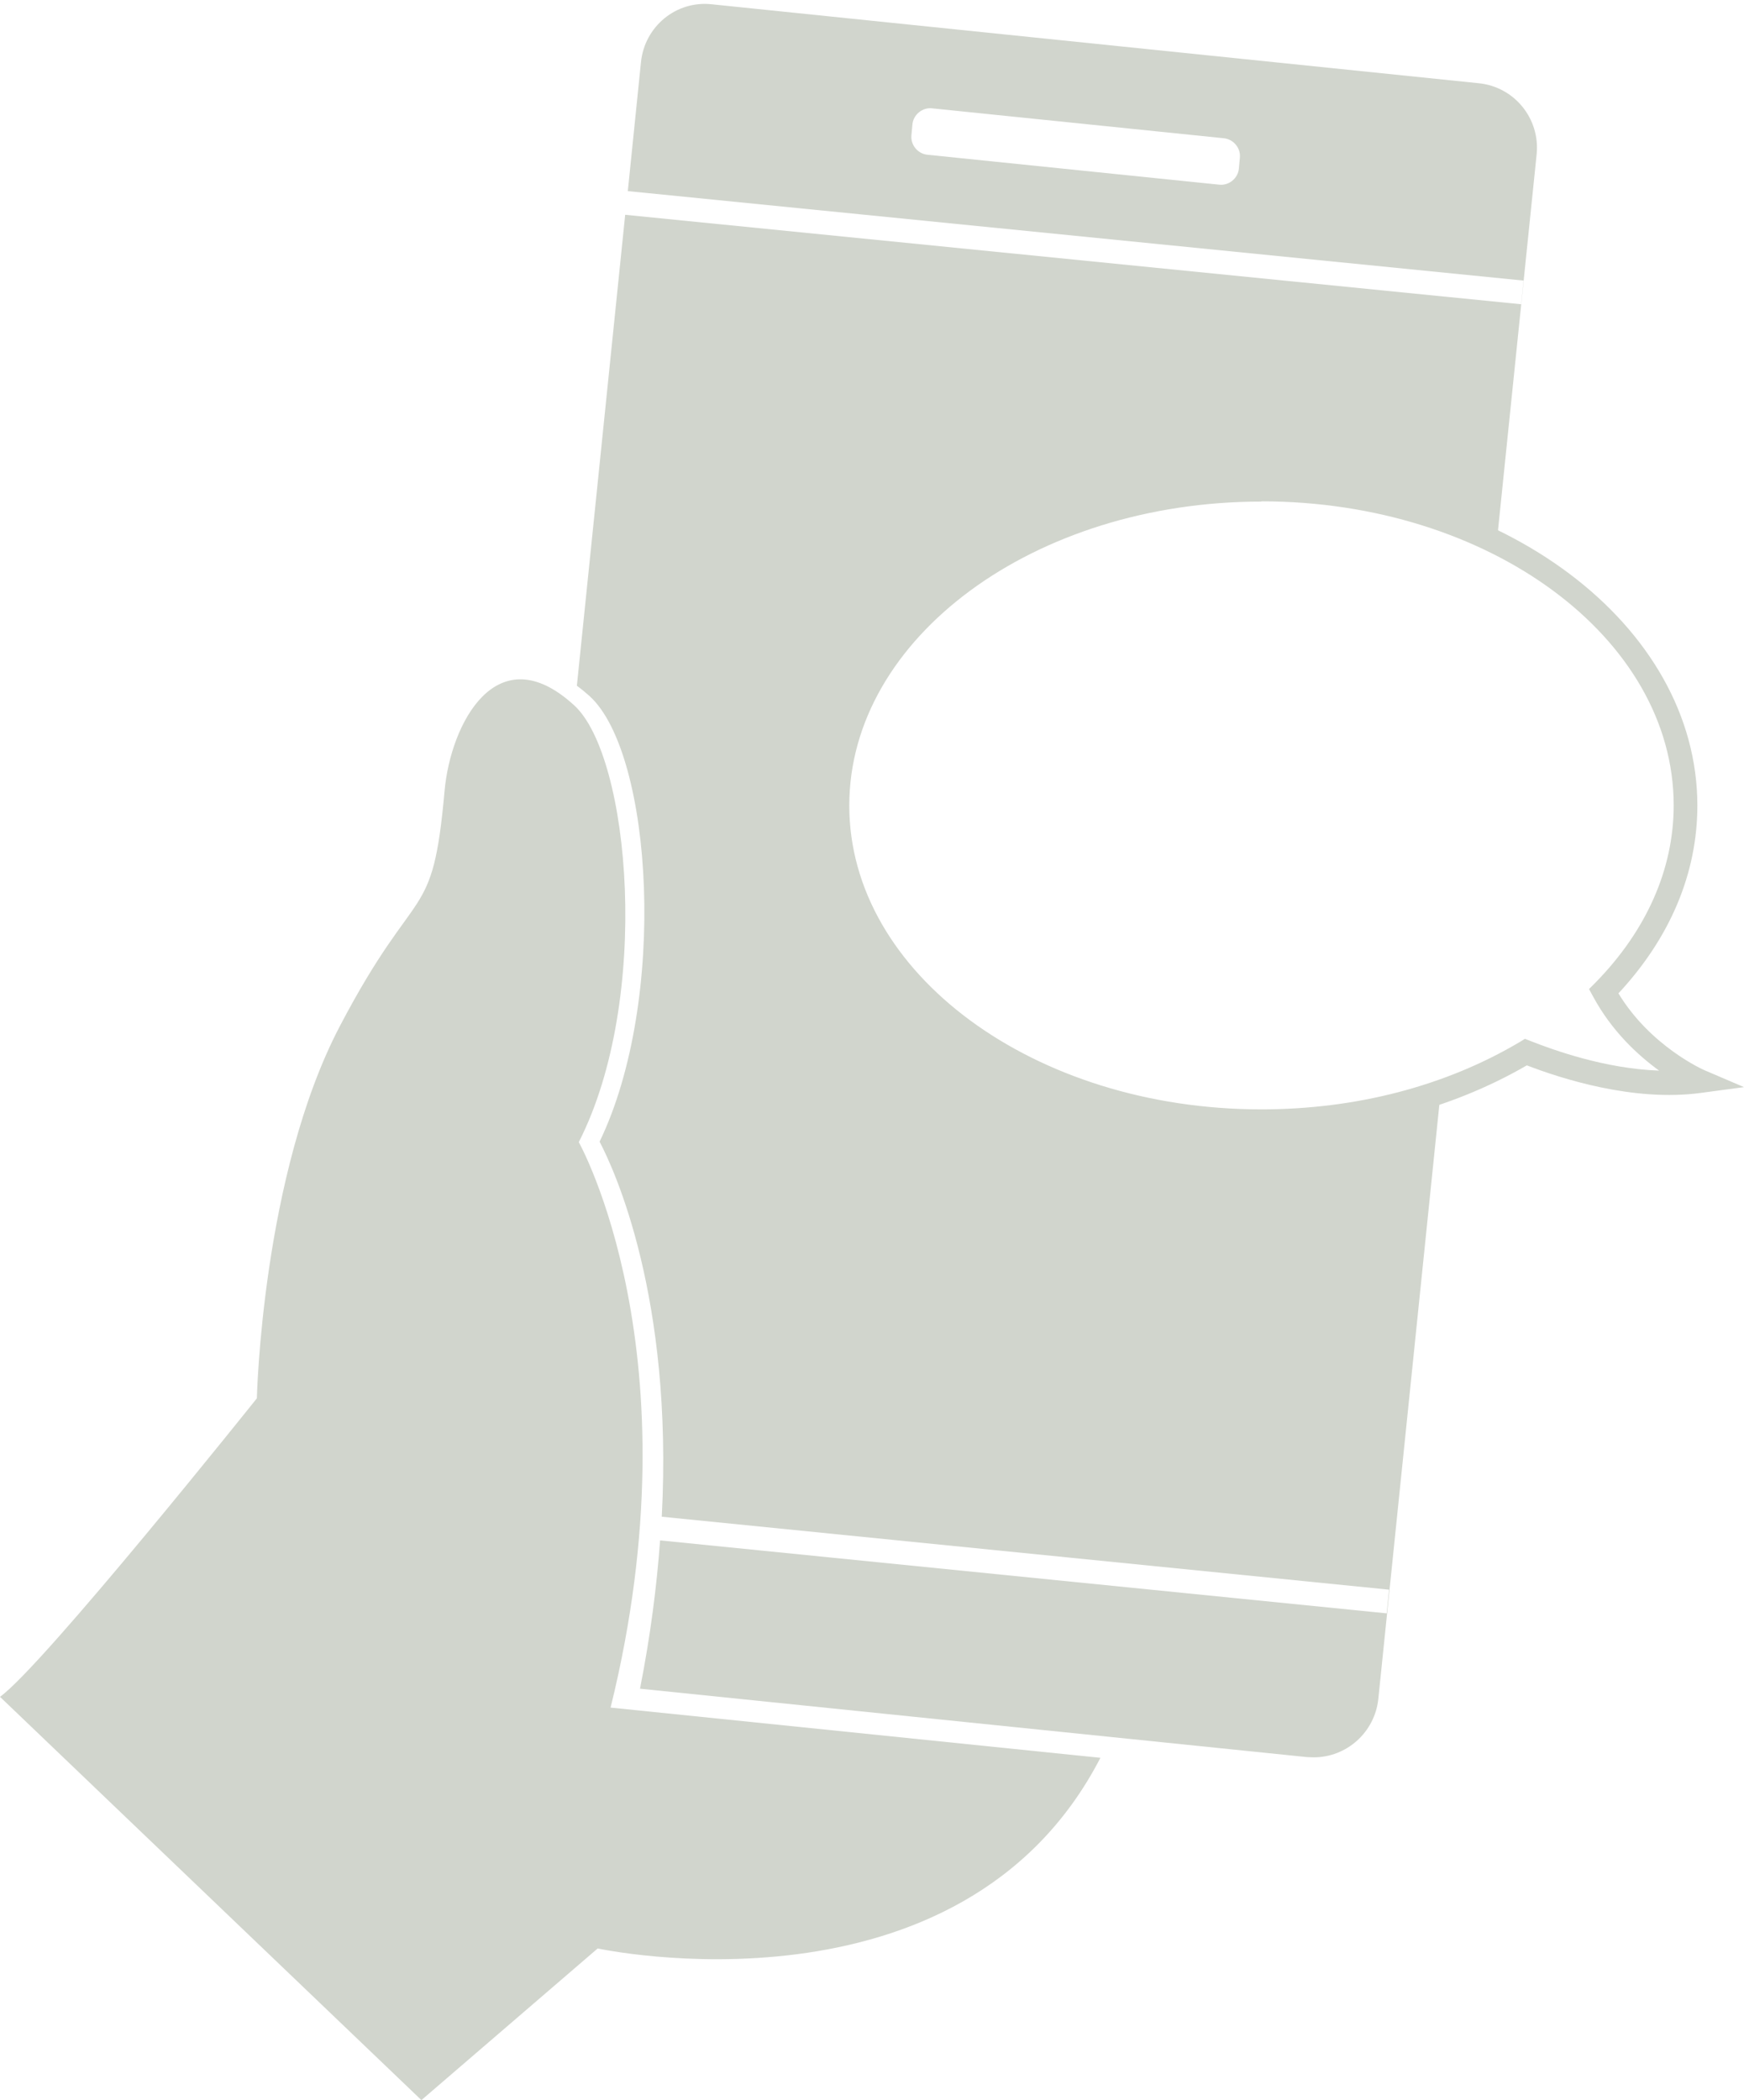
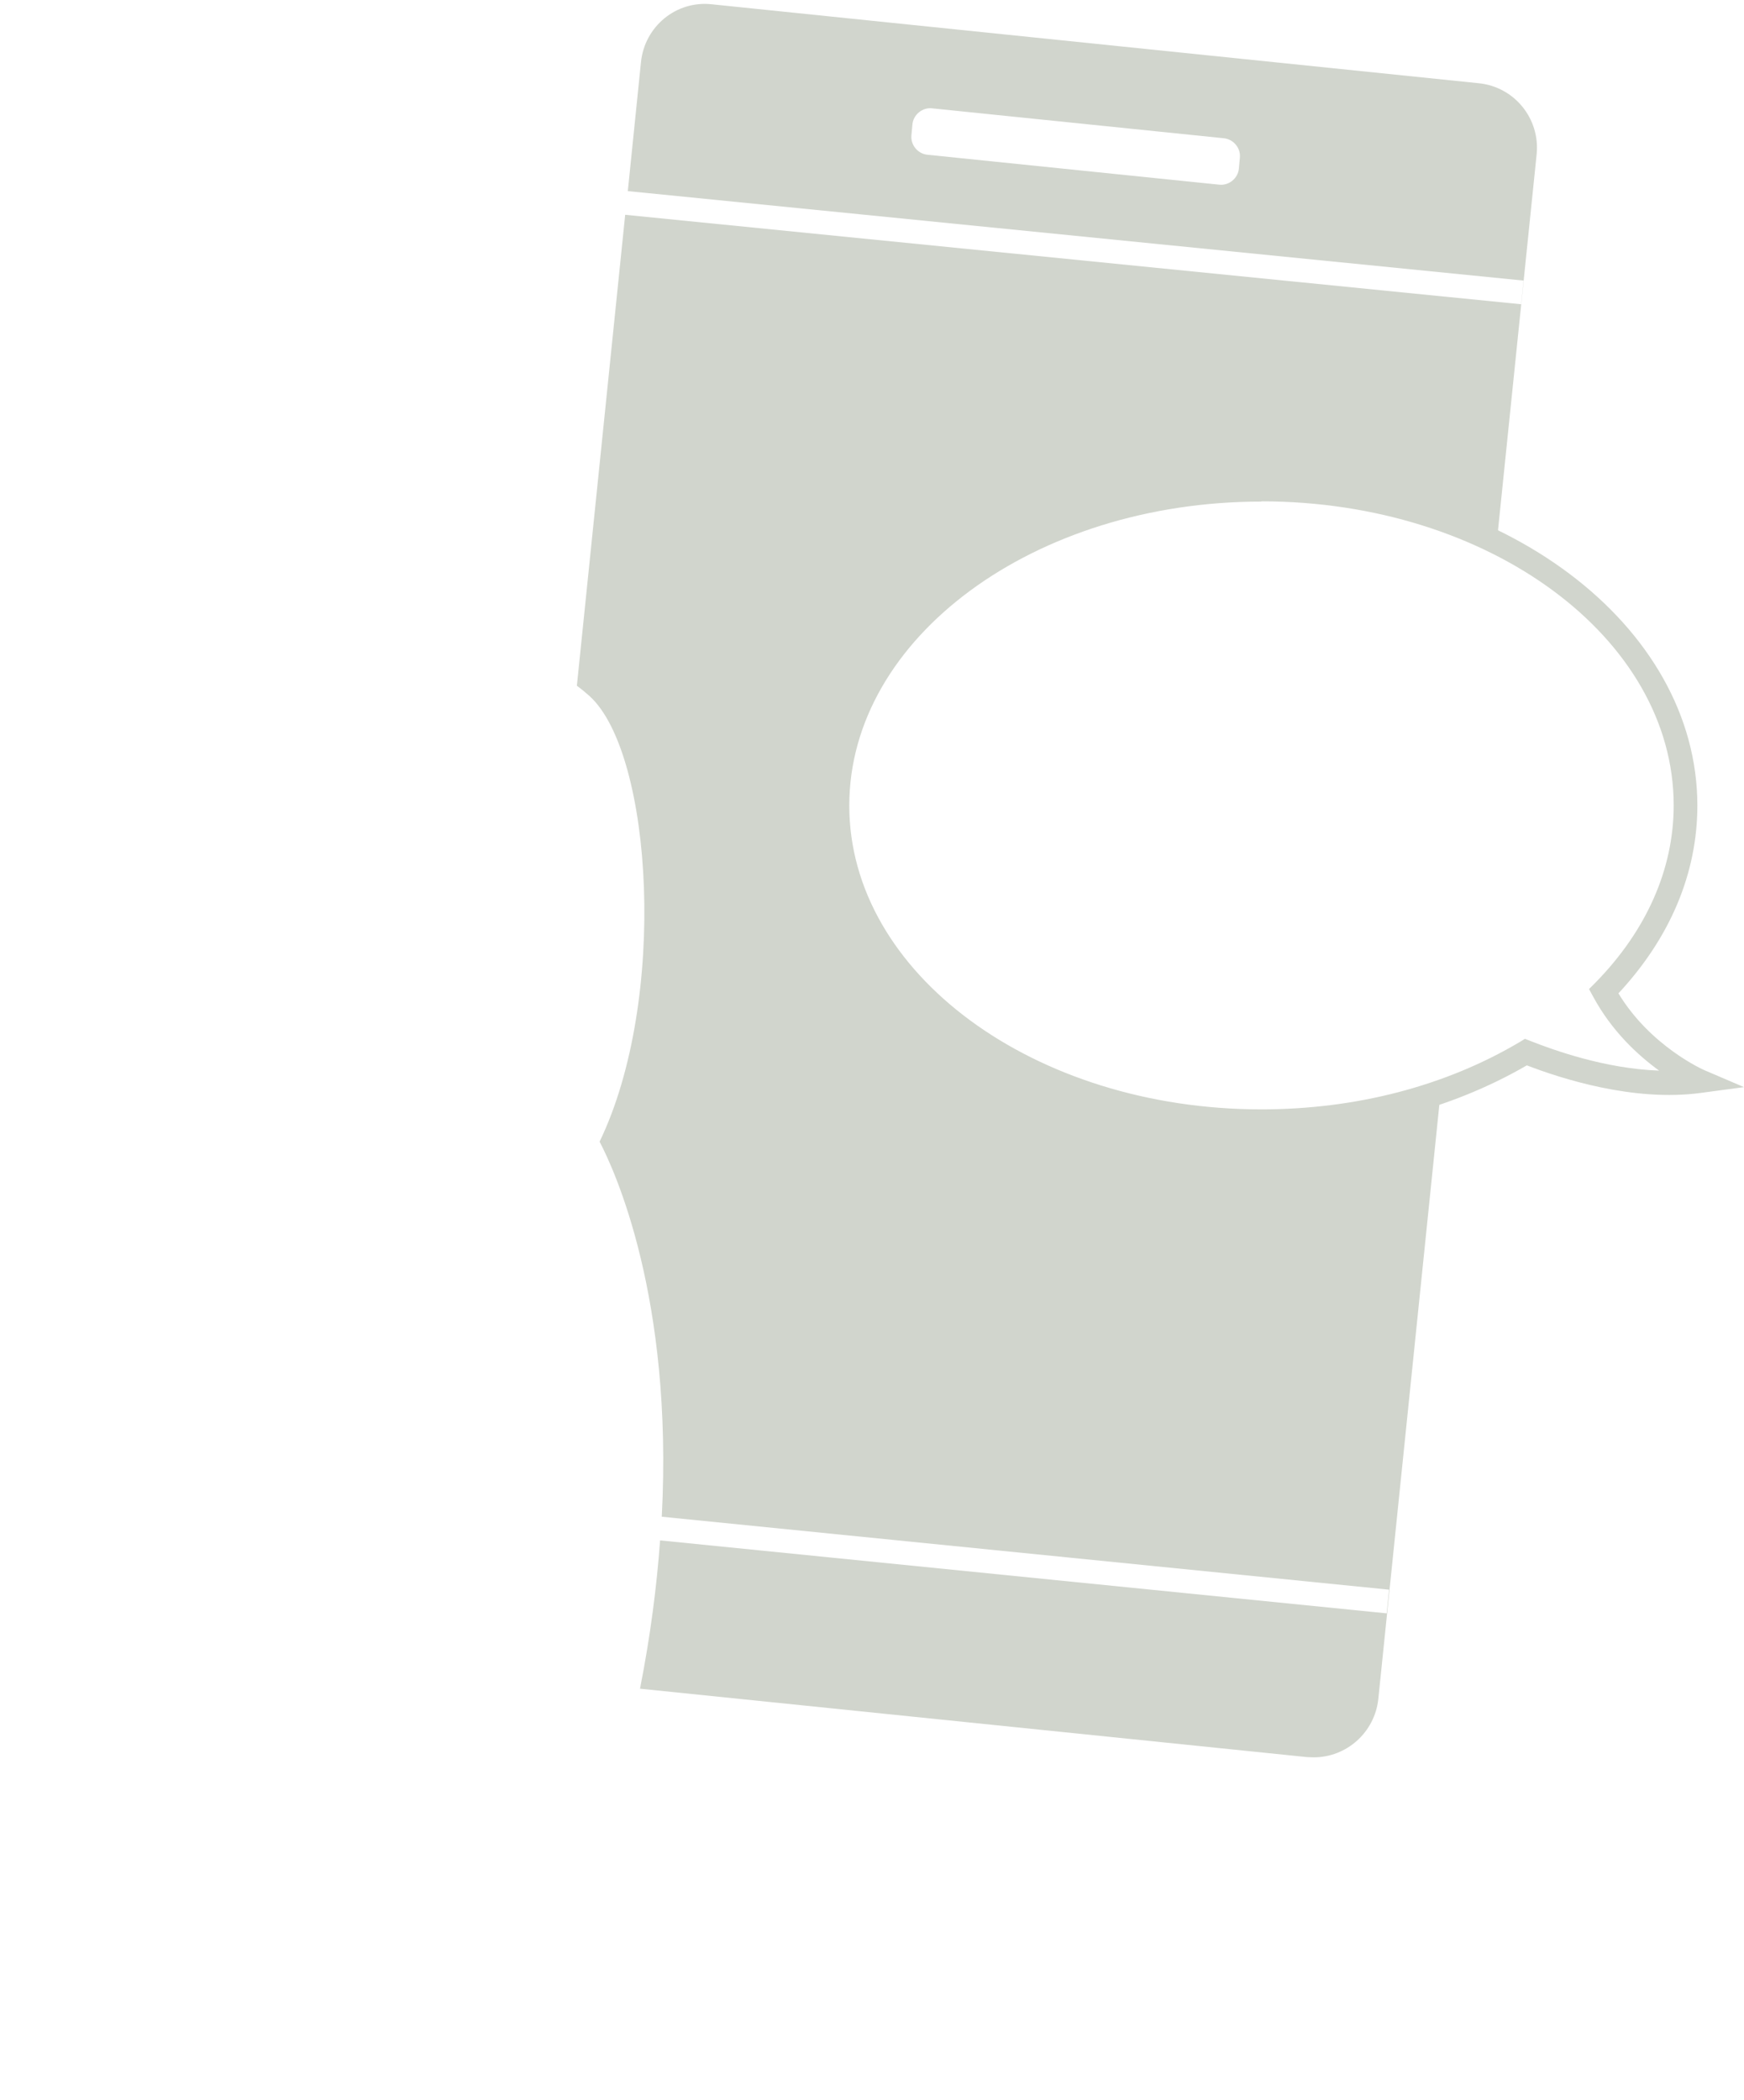
<svg xmlns="http://www.w3.org/2000/svg" id="Layer_1" data-name="Layer 1" viewBox="0 0 72.92 87.8">
  <defs>
    <style>
      .cls-1 {
        fill: #d1d5cd;
      }
    </style>
  </defs>
-   <path class="cls-1" d="M46.01,73.49c-5.82,11.27-21.02,7.97-21.02,7.97l-7.37,6.34L0,70.94c1.82-1.31,10.74-12.48,10.74-12.48,0,0,.21-9.34,3.47-15.56,3.26-6.22,3.87-4.15,4.38-9.85.25-2.78,2.18-6.53,5.42-3.56,2.34,2.14,3.24,12.28.19,18.26,0,0,4.98,8.85,1.33,23.64l20.48,2.1Z" />
  <g>
    <path class="cls-1" d="M52.74,46.88c-9.79,0-17.73-5.91-17.73-13.2s7.94-13.2,17.73-13.2c3.64,0,7.02.82,9.84,2.22l1.67-16.25c.15-1.49-.93-2.82-2.42-2.97L29.77.18c-1.5-.17-2.82.93-2.97,2.42l-.55,5.39,37.45,3.74-.1.99-37.46-3.74-2.02,19.69c.18.13.35.27.54.44,2.63,2.41,3.27,12.7.41,18.62.62,1.18,3.08,6.51,2.6,15.68l30.41,3.05-.1.99-30.38-3.05c-.14,1.91-.4,3.97-.84,6.2l27.89,2.86c.09,0,.19.01.28.01,1.37,0,2.55-1.04,2.7-2.44l2.61-25.41c-2.27.79-4.8,1.24-7.48,1.24ZM51.8,7.05c-.04.41-.42.72-.83.67l-12.19-1.25c-.41-.04-.72-.42-.67-.83l.04-.44c.04-.41.42-.72.83-.67l12.19,1.25c.41.04.72.42.67.83l-.04.44Z" />
    <path class="cls-1" d="M52.74,47.38c-10.05,0-18.23-6.15-18.23-13.7s8.18-13.71,18.23-13.71,18.23,6.15,18.23,13.71c0,2.83-1.14,5.53-3.3,7.85,1.35,2.23,3.57,3.2,3.59,3.21l1.66.71-1.79.24c-2.83.39-5.89-.61-7.29-1.15-3.21,1.86-7.05,2.84-11.1,2.84ZM52.74,20.97c-9.5,0-17.23,5.7-17.23,12.71s7.73,12.7,17.23,12.7c3.97,0,7.71-.98,10.81-2.82l.21-.13.23.09c.96.38,3.12,1.16,5.38,1.24-.88-.64-1.97-1.64-2.75-3.08l-.18-.33.26-.26c2.14-2.18,3.28-4.75,3.28-7.42,0-7.01-7.73-12.71-17.23-12.71Z" />
  </g>
</svg>